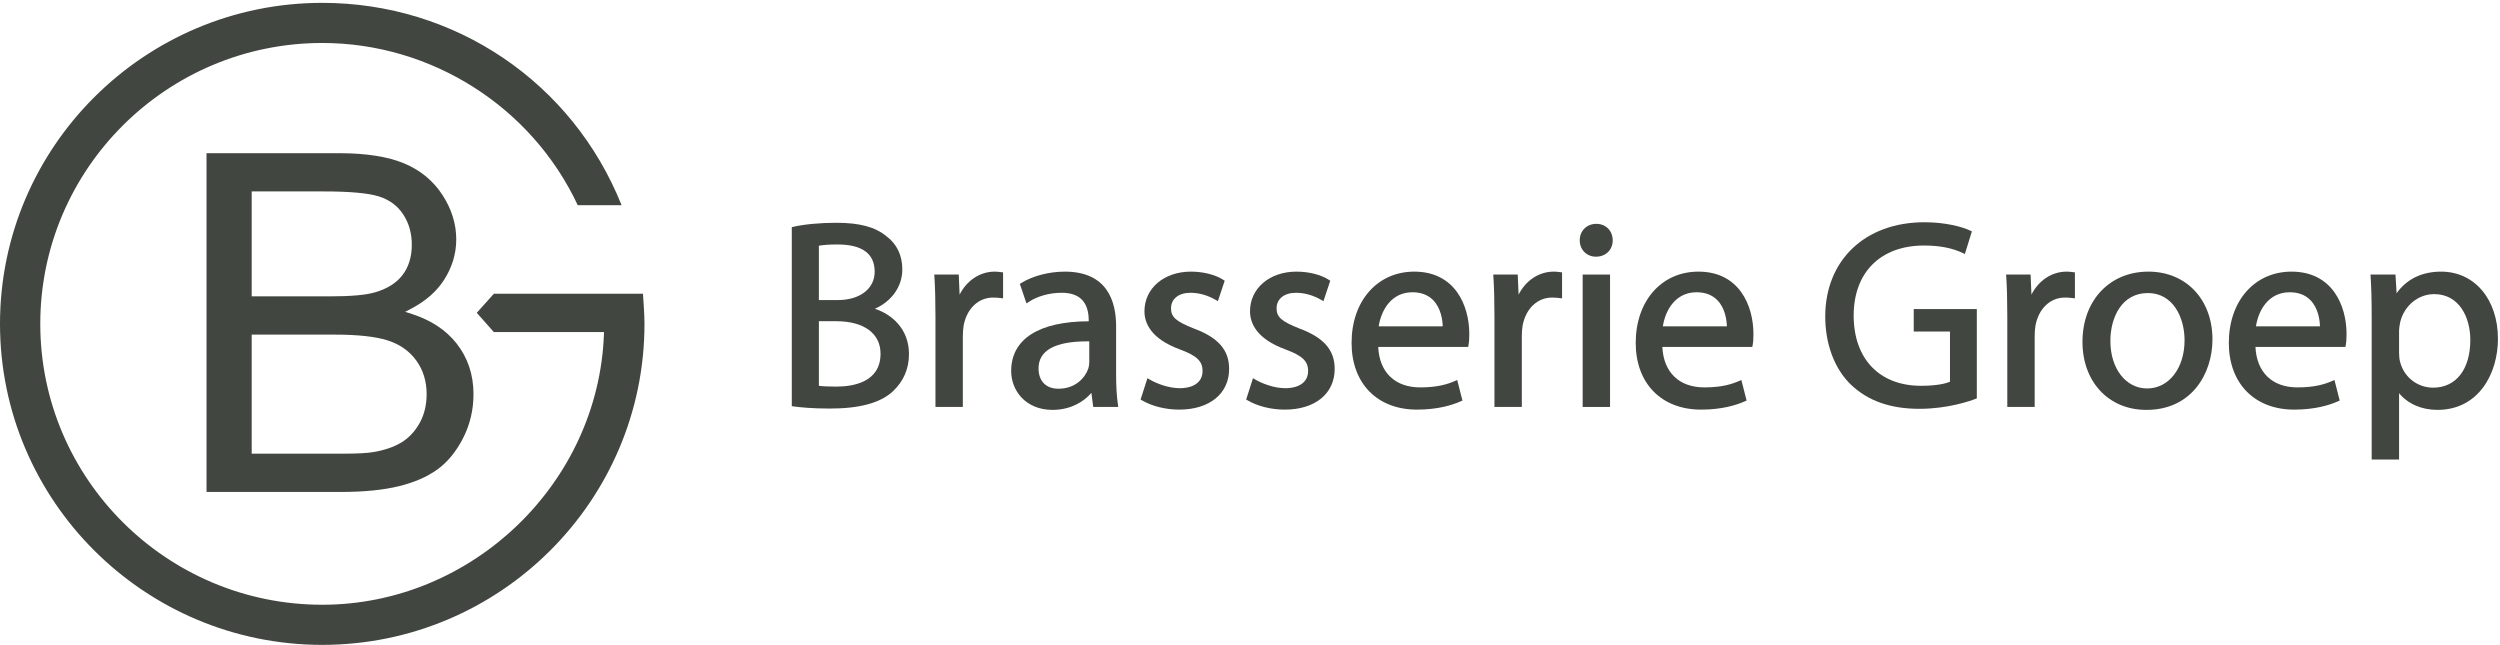
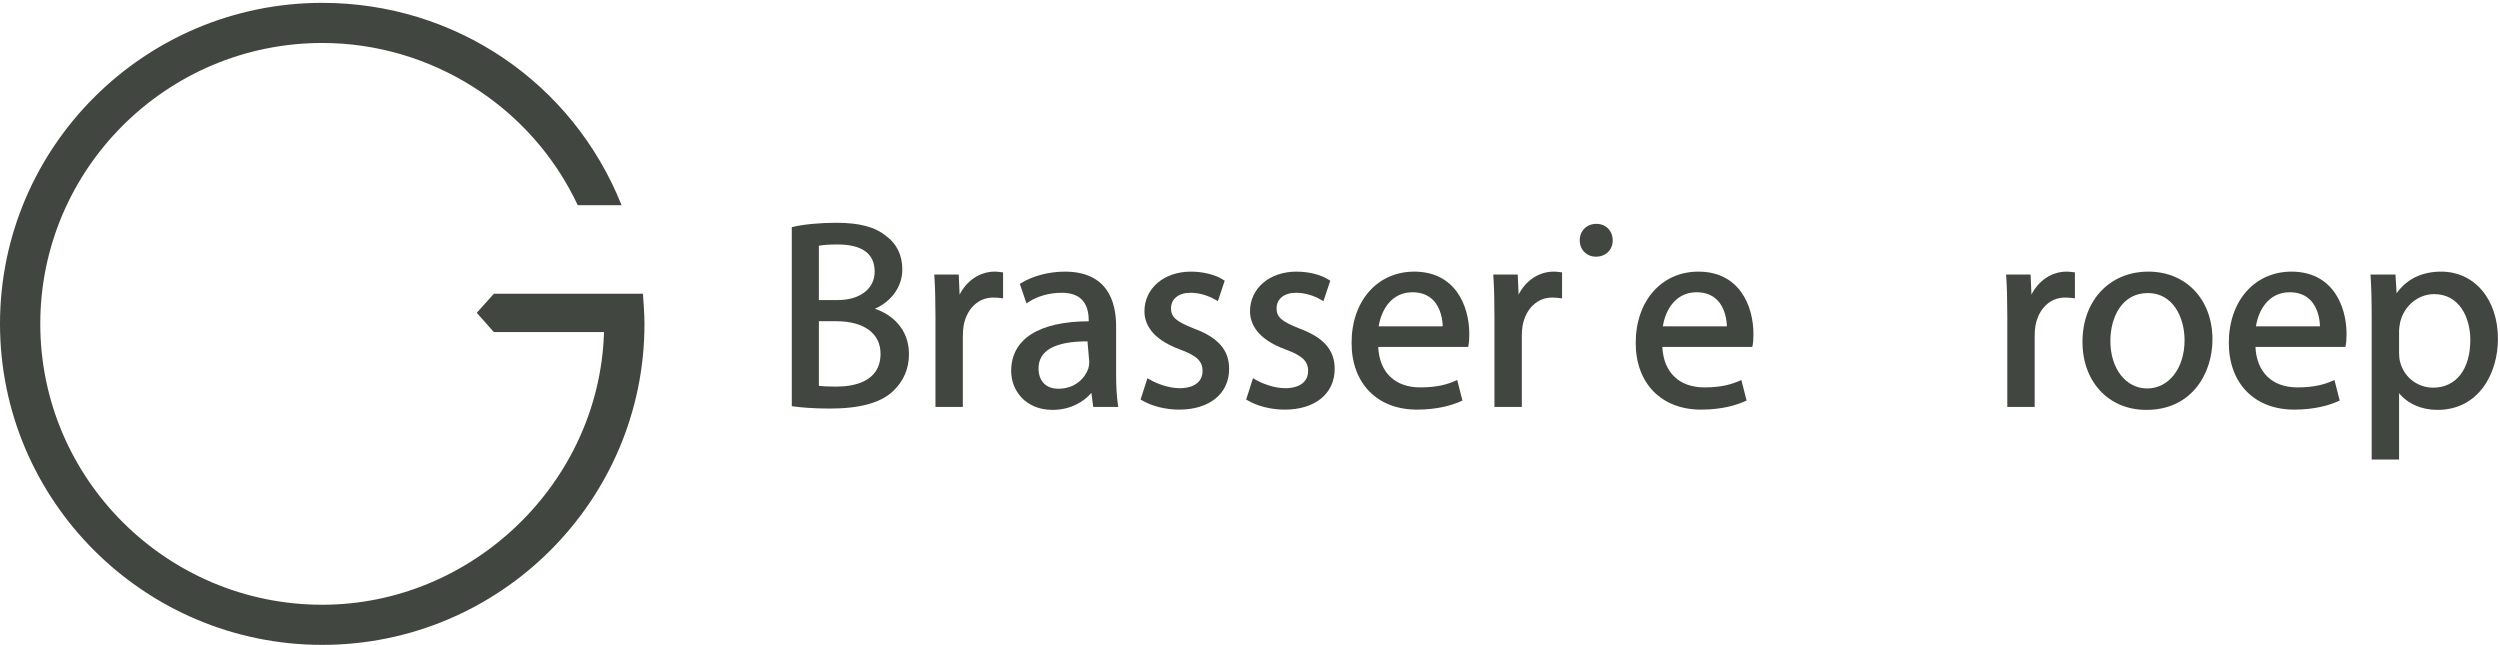
<svg xmlns="http://www.w3.org/2000/svg" width="283px" height="73px" viewBox="0 0 283 73" version="1.1">
  <title>logo brasseriegroep</title>
  <desc>Created with Sketch.</desc>
  <defs />
  <g id="website" stroke="none" stroke-width="1" fill="none" fill-rule="evenodd">
    <g id="Artboard" transform="translate(-651, -586)" fill="#424640">
      <g id="logo-brasseriegroep" transform="translate(651, 586)">
        <g id="Brasseriegroep_logo_zwart">
-           <path d="M45.562,31.137 C44.863,32.046 43.811,32.706 42.436,33.096 C41.394,33.4 39.72,33.547 37.32,33.547 L28.492,33.547 L28.492,21.67 L36.661,21.67 C39.55,21.67 41.624,21.854 42.825,22.216 C44.037,22.581 44.982,23.268 45.636,24.259 C46.286,25.246 46.616,26.403 46.616,27.7 C46.616,29.071 46.262,30.227 45.562,31.137 Z M47.119,40.805 C47.899,41.88 48.295,43.163 48.295,44.618 C48.295,45.858 48.021,46.97 47.483,47.922 C46.943,48.873 46.245,49.608 45.407,50.106 C44.573,50.603 43.523,50.962 42.287,51.172 C41.584,51.297 40.392,51.358 38.641,51.358 L28.492,51.358 L28.492,37.879 L37.926,37.879 C40.494,37.879 42.49,38.097 43.858,38.527 C45.242,38.963 46.338,39.729 47.119,40.805 Z M50.261,31.693 C51.181,30.264 51.648,28.717 51.648,27.096 C51.648,25.355 51.122,23.661 50.084,22.066 C49.048,20.47 47.594,19.271 45.762,18.503 C43.925,17.732 41.445,17.341 38.393,17.341 L23.378,17.341 L23.378,55.688 L38.641,55.688 C41.188,55.688 43.366,55.472 45.118,55.046 C46.869,54.622 48.341,53.986 49.492,53.156 C50.647,52.33 51.631,51.136 52.416,49.606 C53.202,48.076 53.6,46.398 53.6,44.618 C53.6,42.41 52.947,40.469 51.657,38.846 C50.463,37.343 48.767,36.232 46.618,35.542 L45.865,35.299 L46.565,34.933 C48.183,34.083 49.427,32.992 50.261,31.693 L50.261,31.693 Z" id="Fill-1" />
          <path d="M55.91,33.248 L53.97,35.409 L55.902,37.591 L68.374,37.591 L68.366,37.813 C67.756,54.711 53.451,68.457 36.478,68.457 C18.879,68.457 4.56,54.193 4.56,36.661 C4.56,19.129 18.879,4.866 36.478,4.866 C48.822,4.866 60.174,12.073 65.4,23.228 L70.363,23.228 C64.801,9.314 51.5,0.323 36.478,0.323 C16.364,0.323 0,16.624 0,36.661 C0,56.698 16.364,73 36.478,73 C56.592,73 72.956,56.698 72.956,36.661 C72.956,35.758 72.845,34.083 72.784,33.248 L55.91,33.248" id="Fill-2" />
          <path d="M94.679,43.763 C93.792,43.763 93.168,43.735 92.698,43.672 L92.698,36.361 L94.649,36.361 C97.797,36.361 99.677,37.739 99.677,40.046 C99.677,43.281 96.545,43.763 94.679,43.763 Z M94.86,33.965 L92.698,33.965 L92.698,27.815 C93.227,27.722 93.932,27.674 94.8,27.674 C97.596,27.674 99.013,28.712 99.013,30.759 C99.013,32.676 97.345,33.965 94.86,33.965 Z M99.036,34.953 C100.965,34.09 102.143,32.419 102.143,30.488 C102.143,28.908 101.517,27.61 100.342,26.742 C99.067,25.688 97.311,25.218 94.649,25.218 C92.853,25.218 90.996,25.393 89.801,25.675 L89.63,25.714 L89.63,45.979 L89.822,46.006 C90.478,46.097 91.884,46.249 93.924,46.249 C97.326,46.249 99.665,45.61 101.077,44.295 C102.285,43.16 102.896,41.741 102.896,40.076 C102.896,37.202 100.917,35.566 99.036,34.953 L99.036,34.953 Z" id="Fill-3" />
          <path d="M112.603,30.748 C110.932,30.748 109.438,31.747 108.627,33.35 L108.531,31.079 L105.757,31.079 L105.774,31.315 C105.856,32.559 105.894,33.954 105.894,35.838 L105.894,46.068 L108.993,46.068 L108.993,38.063 C108.993,37.648 109.022,37.244 109.08,36.87 C109.439,34.935 110.75,33.684 112.422,33.684 C112.771,33.684 113.028,33.713 113.303,33.744 L113.549,33.771 L113.549,30.833 L113.276,30.8 C113.061,30.773 112.859,30.748 112.603,30.748" id="Fill-4" />
-           <path d="M123.102,38.64 C123.17,38.64 123.237,38.64 123.305,38.641 L123.305,40.949 C123.305,41.24 123.267,41.506 123.196,41.718 C122.835,42.772 121.733,44.003 119.816,44.003 C118.405,44.003 117.563,43.142 117.563,41.7 C117.563,39.669 119.427,38.64 123.102,38.64 Z M126.343,42.361 L126.343,36.921 C126.343,34.105 125.336,30.748 120.54,30.748 C118.747,30.748 116.898,31.233 115.594,32.044 L115.446,32.137 L116.198,34.35 L116.439,34.188 C117.409,33.534 118.796,33.144 120.149,33.144 L120.207,33.144 C122.223,33.144 123.244,34.202 123.244,36.289 L123.244,36.369 C117.58,36.39 114.464,38.388 114.464,42 C114.464,44.186 116.074,46.399 119.152,46.399 C121.201,46.399 122.714,45.457 123.544,44.474 L123.754,46.068 L126.59,46.068 L126.552,45.814 C126.415,44.915 126.343,43.721 126.343,42.361 L126.343,42.361 Z" id="Fill-5" />
+           <path d="M123.102,38.64 L123.305,40.949 C123.305,41.24 123.267,41.506 123.196,41.718 C122.835,42.772 121.733,44.003 119.816,44.003 C118.405,44.003 117.563,43.142 117.563,41.7 C117.563,39.669 119.427,38.64 123.102,38.64 Z M126.343,42.361 L126.343,36.921 C126.343,34.105 125.336,30.748 120.54,30.748 C118.747,30.748 116.898,31.233 115.594,32.044 L115.446,32.137 L116.198,34.35 L116.439,34.188 C117.409,33.534 118.796,33.144 120.149,33.144 L120.207,33.144 C122.223,33.144 123.244,34.202 123.244,36.289 L123.244,36.369 C117.58,36.39 114.464,38.388 114.464,42 C114.464,44.186 116.074,46.399 119.152,46.399 C121.201,46.399 122.714,45.457 123.544,44.474 L123.754,46.068 L126.59,46.068 L126.552,45.814 C126.415,44.915 126.343,43.721 126.343,42.361 L126.343,42.361 Z" id="Fill-5" />
          <path d="M135.166,37.196 C133.12,36.387 132.56,35.895 132.56,34.906 C132.56,33.836 133.42,33.144 134.751,33.144 C135.727,33.144 136.694,33.417 137.628,33.955 L137.864,34.092 L138.637,31.779 L138.494,31.686 C137.593,31.099 136.217,30.748 134.812,30.748 C131.764,30.748 129.551,32.636 129.551,35.237 C129.551,36.543 130.251,38.353 133.587,39.562 C135.487,40.272 136.129,40.887 136.129,42 C136.129,43.217 135.163,43.942 133.545,43.942 C132.262,43.942 130.903,43.409 130.129,42.952 L129.889,42.811 L129.115,45.227 L129.268,45.316 C130.409,45.985 131.946,46.369 133.484,46.369 C136.918,46.369 139.137,44.56 139.137,41.76 C139.137,39.626 137.91,38.218 135.166,37.196" id="Fill-6" />
          <path d="M147.115,37.196 C145.069,36.387 144.509,35.895 144.509,34.906 C144.509,33.836 145.37,33.144 146.701,33.144 C147.676,33.144 148.643,33.417 149.577,33.955 L149.813,34.092 L150.586,31.779 L150.443,31.686 C149.542,31.099 148.166,30.748 146.761,30.748 C143.713,30.748 141.501,32.636 141.501,35.237 C141.501,36.543 142.201,38.353 145.536,39.562 C147.436,40.272 148.078,40.887 148.078,42 C148.078,43.217 147.112,43.942 145.494,43.942 C144.21,43.942 142.851,43.409 142.078,42.952 L141.838,42.811 L141.066,45.227 L141.218,45.316 C142.358,45.985 143.894,46.369 145.433,46.369 C148.868,46.369 151.086,44.56 151.086,41.76 C151.086,39.626 149.86,38.218 147.115,37.196" id="Fill-7" />
          <path d="M159.887,33.084 C160.86,33.084 161.648,33.382 162.228,33.971 C163.148,34.903 163.298,36.295 163.315,36.94 L156.068,36.94 C156.352,35.108 157.499,33.084 159.887,33.084 Z M160.098,30.748 C155.918,30.748 152.998,34.065 152.998,38.815 C152.998,43.403 155.903,46.369 160.4,46.369 C162.767,46.369 164.415,45.852 165.379,45.417 L165.549,45.341 L164.956,43.017 L164.716,43.12 C163.885,43.482 162.764,43.853 160.762,43.853 C157.909,43.853 156.147,42.147 156.013,39.275 L166.194,39.275 L166.229,39.098 C166.294,38.775 166.325,38.371 166.325,37.822 C166.325,34.559 164.694,30.748 160.098,30.748 L160.098,30.748 Z" id="Fill-8" />
          <path d="M175.88,30.748 C174.209,30.748 172.715,31.747 171.904,33.35 L171.808,31.079 L169.035,31.079 L169.051,31.315 C169.133,32.547 169.171,33.942 169.171,35.838 L169.171,46.068 L172.27,46.068 L172.27,38.063 C172.27,37.648 172.3,37.244 172.357,36.87 C172.716,34.935 174.027,33.684 175.699,33.684 C176.049,33.684 176.307,33.713 176.579,33.744 L176.826,33.771 L176.826,30.833 L176.554,30.8 C176.339,30.773 176.136,30.748 175.88,30.748" id="Fill-9" />
          <path d="M180.708,25.339 C179.617,25.339 178.826,26.126 178.826,27.212 C178.826,28.263 179.608,29.056 180.647,29.056 L180.677,29.056 C181.768,29.056 182.559,28.28 182.559,27.212 C182.559,26.126 181.781,25.339 180.708,25.339" id="Fill-10" />
-           <polygon id="Fill-11" points="179.158 46.068 182.257 46.068 182.257 31.079 179.158 31.079" />
          <path d="M192.053,33.084 C193.026,33.084 193.814,33.382 194.394,33.971 C195.314,34.903 195.464,36.295 195.482,36.94 L188.234,36.94 C188.519,35.108 189.665,33.084 192.053,33.084 Z M192.264,30.748 C188.083,30.748 185.163,34.065 185.163,38.815 C185.163,43.403 188.069,46.369 192.566,46.369 C194.933,46.369 196.58,45.852 197.545,45.417 L197.715,45.341 L197.122,43.017 L196.882,43.12 C196.05,43.482 194.93,43.853 192.928,43.853 C190.075,43.853 188.313,42.147 188.178,39.275 L198.36,39.275 L198.395,39.098 C198.46,38.775 198.49,38.371 198.49,37.822 C198.49,34.559 196.86,30.748 192.264,30.748 L192.264,30.748 Z" id="Fill-12" />
-           <path d="M216.634,37.532 L220.738,37.532 L220.738,43.211 C220.331,43.384 219.363,43.672 217.459,43.672 C212.758,43.672 209.836,40.625 209.836,35.718 C209.836,30.83 212.885,27.794 217.791,27.794 C219.56,27.794 220.959,28.064 222.193,28.644 L222.423,28.754 L223.219,26.195 L223.047,26.111 C222.134,25.672 220.226,25.158 217.852,25.158 C211.131,25.158 206.617,29.45 206.617,35.838 C206.617,38.959 207.675,41.767 209.522,43.542 C211.457,45.383 213.995,46.279 217.278,46.279 C220.447,46.279 222.944,45.417 223.634,45.153 L223.776,45.098 L223.776,34.986 L216.634,34.986 L216.634,37.532" id="Fill-13" />
          <path d="M233.935,30.748 C232.264,30.748 230.77,31.747 229.96,33.35 L229.863,31.079 L227.09,31.079 L227.107,31.315 C227.189,32.547 227.226,33.942 227.226,35.838 L227.226,46.068 L230.326,46.068 L230.326,38.063 C230.326,37.648 230.355,37.244 230.412,36.87 C230.771,34.935 232.082,33.684 233.754,33.684 C234.104,33.684 234.362,33.713 234.634,33.744 L234.881,33.771 L234.881,30.833 L234.609,30.8 C234.394,30.773 234.191,30.748 233.935,30.748" id="Fill-14" />
          <path d="M243.049,43.973 C240.642,43.973 238.895,41.715 238.895,38.604 C238.895,35.901 240.207,33.173 243.139,33.173 C245.992,33.173 247.292,35.942 247.292,38.514 C247.292,41.677 245.521,43.973 243.049,43.973 Z M243.199,30.748 C238.805,30.748 235.736,34.016 235.736,38.694 C235.736,43.23 238.705,46.399 242.958,46.399 L242.988,46.399 C248.115,46.399 250.451,42.265 250.451,38.424 C250.451,33.905 247.469,30.748 243.199,30.748 L243.199,30.748 Z" id="Fill-15" />
          <path d="M259.192,33.084 C260.165,33.084 260.953,33.382 261.533,33.971 C262.453,34.903 262.603,36.295 262.62,36.94 L255.373,36.94 C255.657,35.108 256.804,33.084 259.192,33.084 Z M259.403,30.748 C255.223,30.748 252.303,34.065 252.303,38.815 C252.303,43.403 255.208,46.369 259.705,46.369 C262.072,46.369 263.72,45.852 264.684,45.417 L264.854,45.341 L264.261,43.017 L264.021,43.12 C263.19,43.482 262.069,43.853 260.067,43.853 C257.214,43.853 255.452,42.147 255.318,39.275 L265.499,39.275 L265.534,39.098 C265.599,38.775 265.63,38.371 265.63,37.822 C265.63,34.559 264,30.748 259.403,30.748 L259.403,30.748 Z" id="Fill-16" />
          <path d="M275.547,33.295 C278.374,33.295 279.639,35.901 279.639,38.483 C279.639,41.815 278.025,43.883 275.425,43.883 C273.65,43.883 272.114,42.679 271.687,40.95 C271.613,40.68 271.575,40.325 271.575,39.926 L271.575,37.402 C271.575,37.153 271.631,36.861 271.685,36.58 L271.718,36.403 C272.185,34.573 273.759,33.295 275.547,33.295 Z M276.331,30.748 C274.165,30.748 272.437,31.591 271.296,33.192 L271.169,31.079 L268.34,31.079 L268.355,31.314 C268.438,32.587 268.475,34.047 268.475,36.048 L268.475,52.019 L271.575,52.019 L271.575,44.507 C272.544,45.702 274.12,46.399 275.909,46.399 C280.621,46.399 282.768,42.234 282.768,38.364 C282.768,33.88 280.121,30.748 276.331,30.748 L276.331,30.748 Z" id="Fill-17" />
        </g>
      </g>
    </g>
  </g>
</svg>